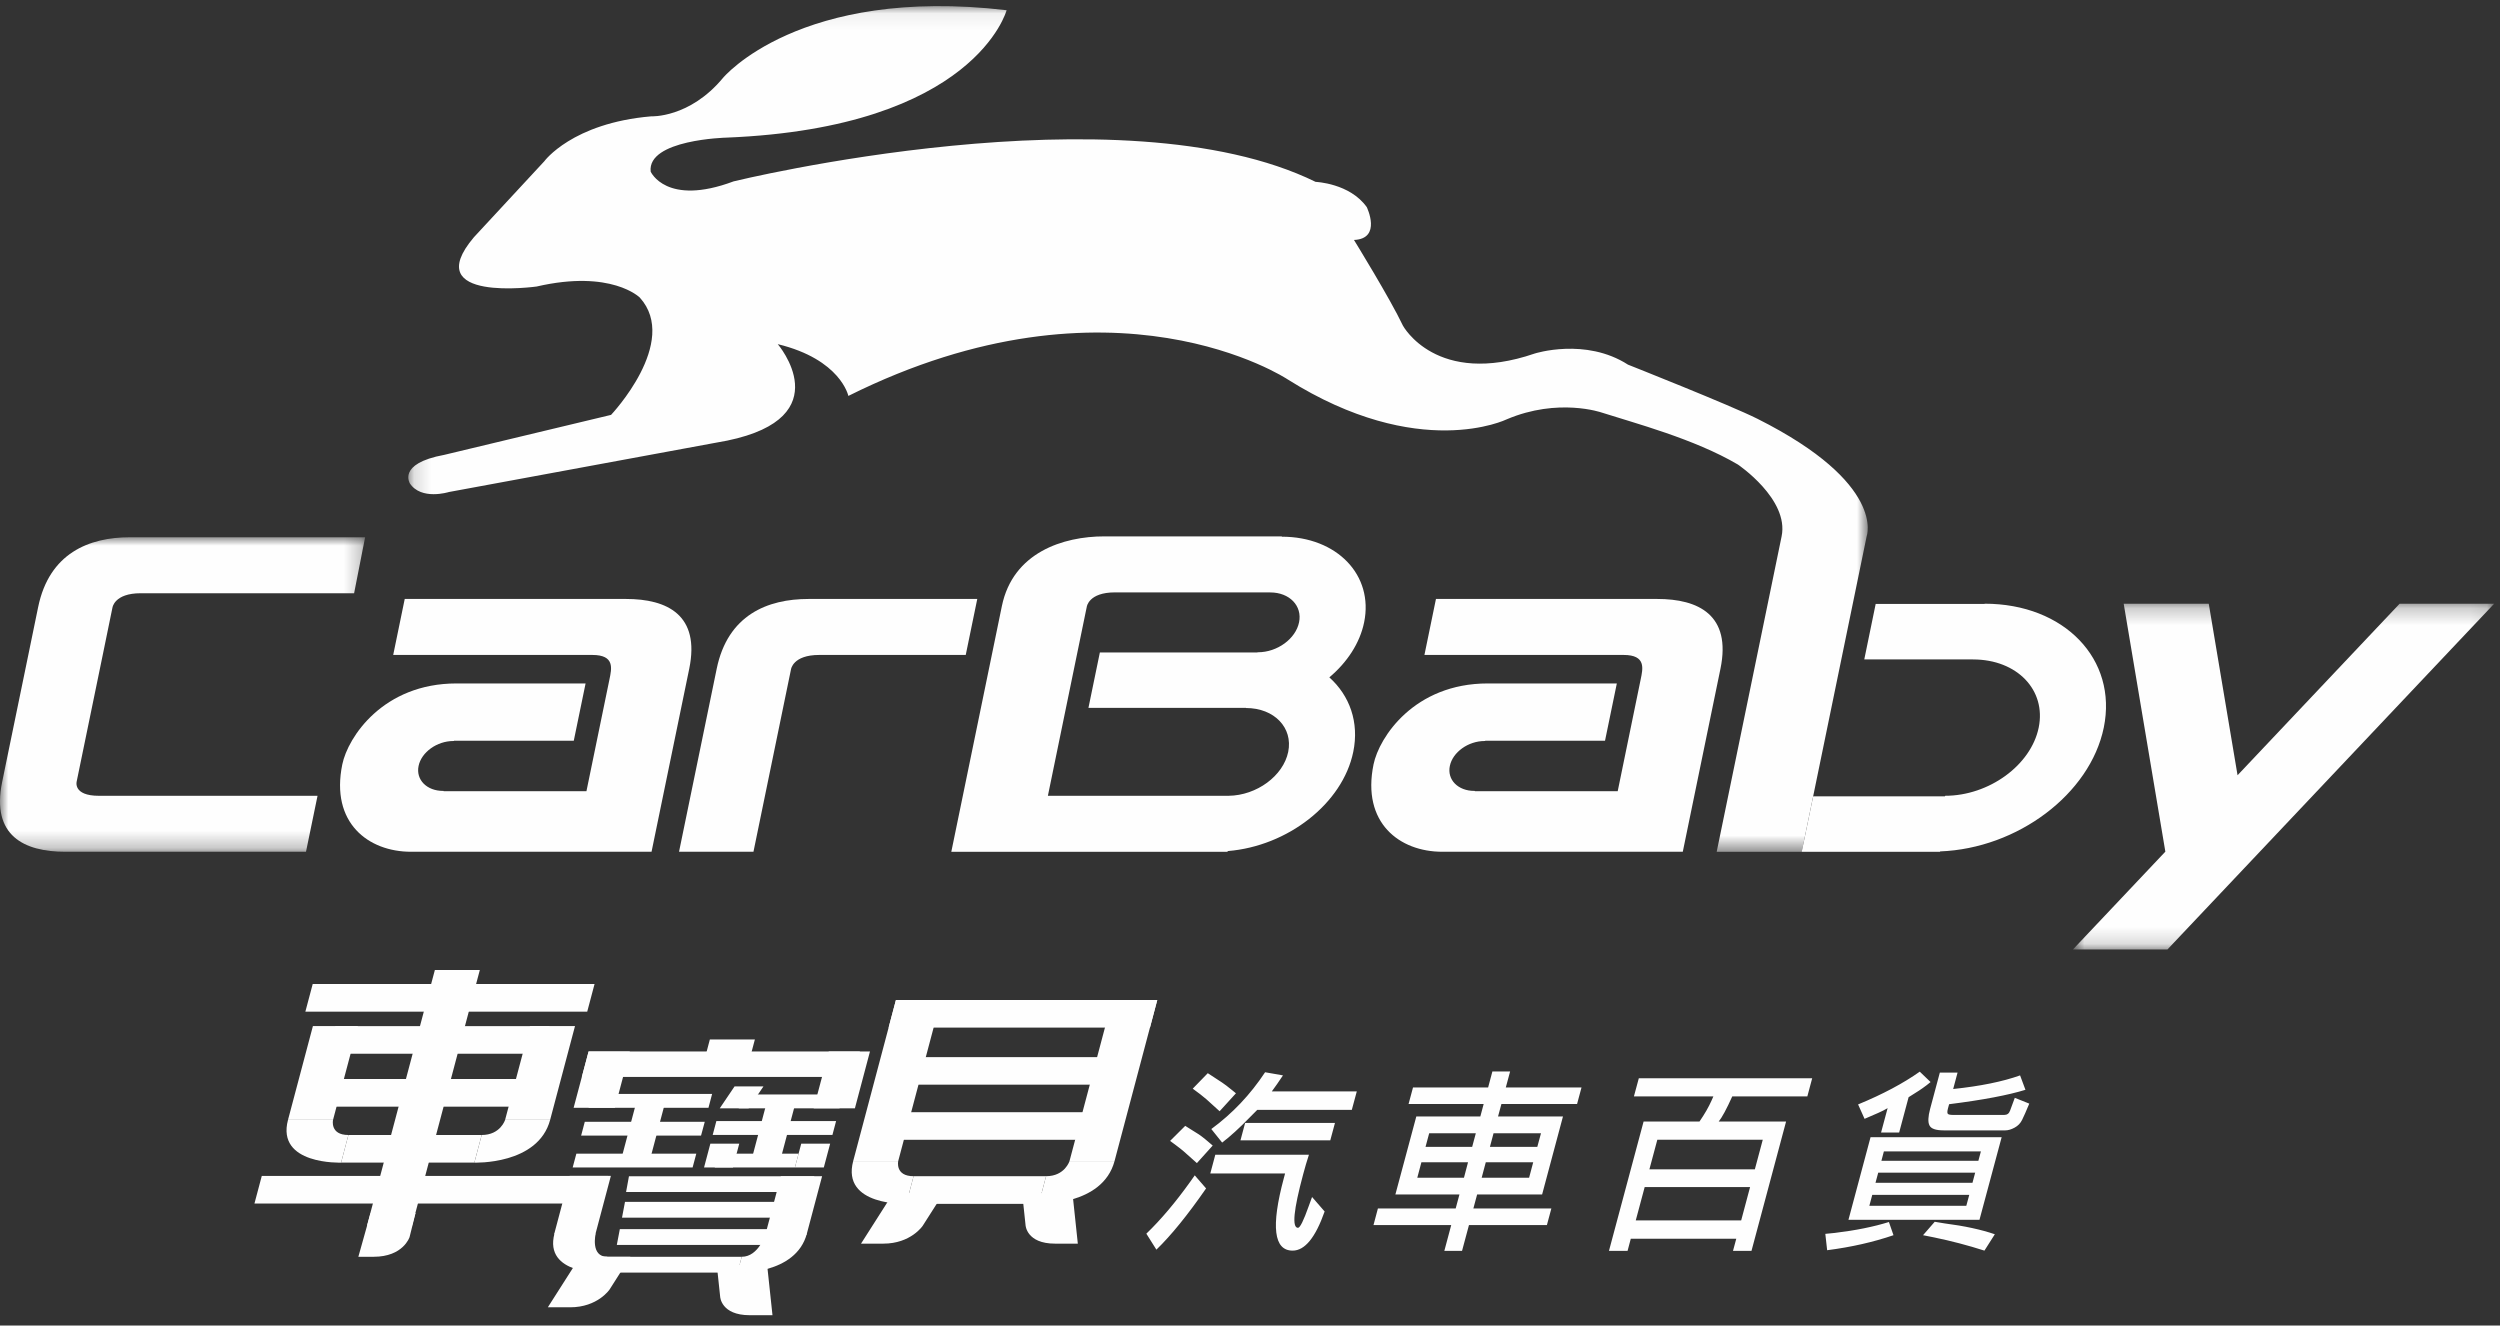
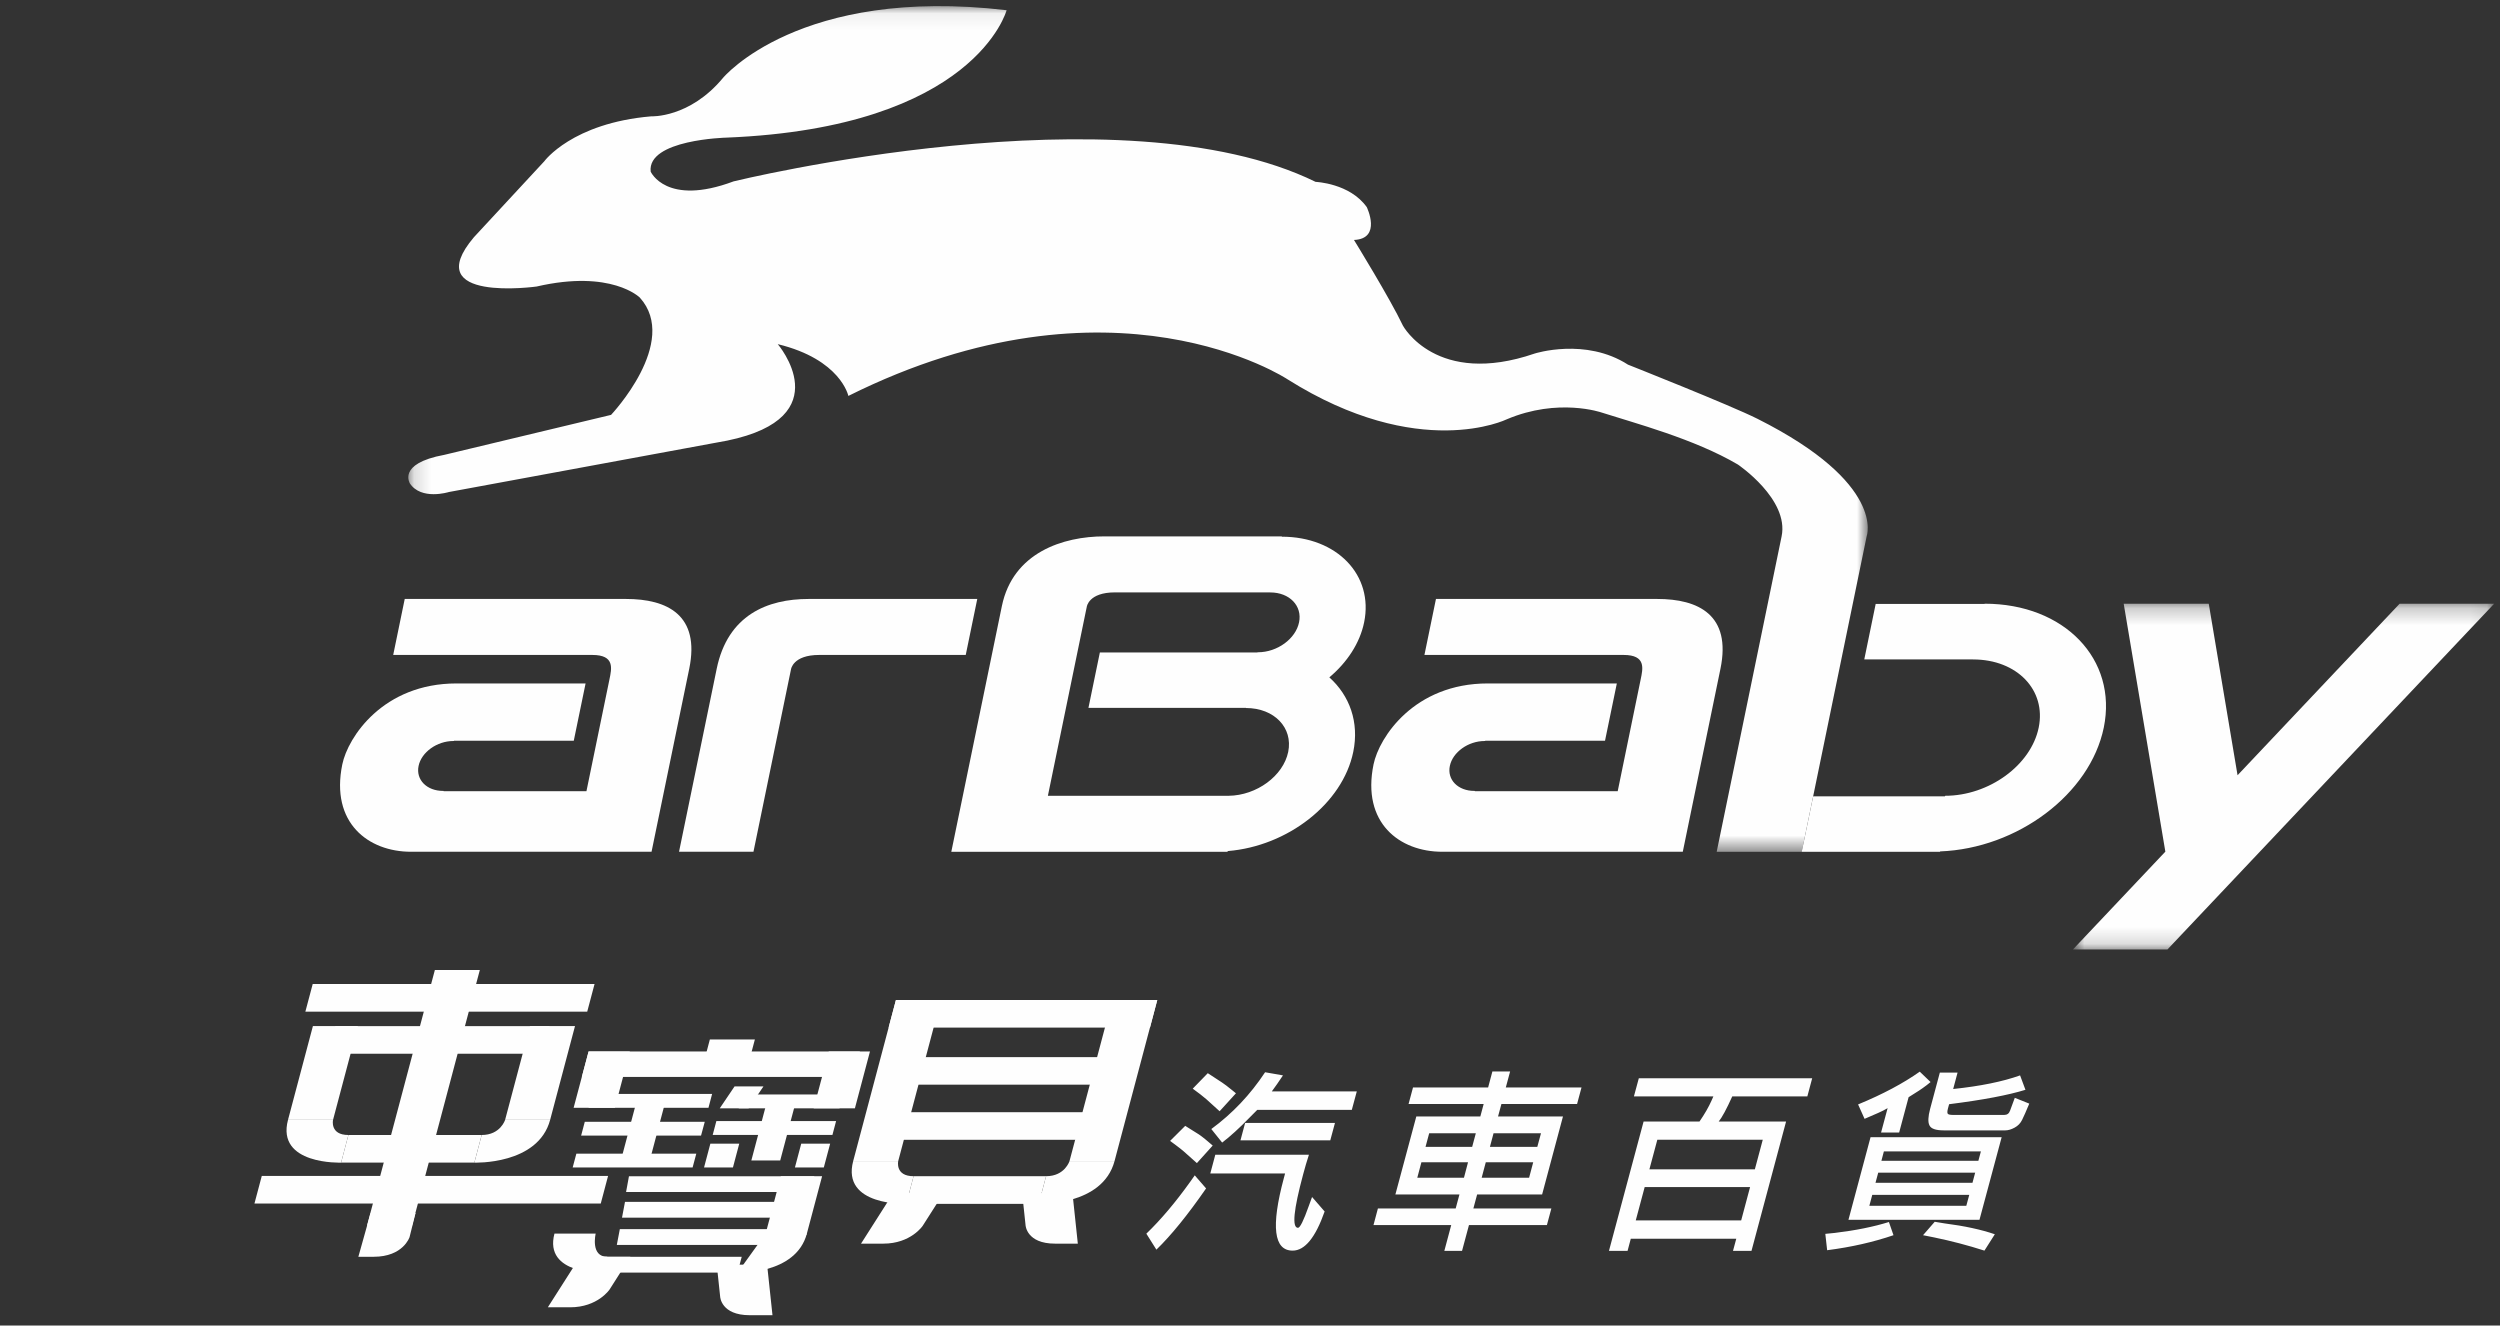
<svg xmlns="http://www.w3.org/2000/svg" xmlns:xlink="http://www.w3.org/1999/xlink" width="149" height="79" viewBox="0 0 149 79">
  <rect x="0" y="0" width="149" height="79" fill="#333333" stroke="none" />
  <defs>
-     <polygon id="carbaby-light-logo-a" points="0 -.002 21.761 -.002 21.761 18.743 0 18.743" />
    <polygon id="carbaby-light-logo-c" points=".82 1.232 25.924 1.232 25.924 21.838 .82 21.838" />
    <polygon id="carbaby-light-logo-e" points="1.153 1.069 88.137 1.069 88.137 51.471 1.153 51.471" />
  </defs>
  <g fill="none" fill-rule="evenodd" transform="translate(0 -1)">
    <path fill="#FEFEFE" d="M33.981 78.915L32.651 78.915 34.57 75.904 37.571 75.904 36.331 77.854C36.331 77.854 35.624 78.915 33.981 78.915M44.682 79.386L46.04 79.386 45.719 76.375 42.719 76.375 42.922 78.287C42.922 78.287 42.973 79.386 44.682 79.386M52.646 75.121L51.317 75.121 53.237 72.107 56.236 72.107 54.993 74.058C54.993 74.058 54.288 75.121 52.646 75.121M62.88 75.121L64.238 75.121 63.919 72.107 60.92 72.107 61.123 74.02C61.123 74.02 61.172 75.121 62.88 75.121" />
    <polygon fill="#FEFEFE" points="68.538 62.246 52.961 62.246 53.398 60.599 68.973 60.599" />
    <polygon fill="#FEFEFE" points="66.009 65.646 53.517 65.646 53.955 64.004 66.444 64.004" />
    <polygon fill="#FEFEFE" points="65.136 68.932 52.647 68.932 53.084 67.286 65.574 67.286" />
    <polygon fill="#FEFEFE" points="61.91 72.749 54.014 72.749 54.45 71.102 62.347 71.102" />
    <polygon fill="#FEFEFE" points="53.534 70.199 50.85 70.199 53.398 60.599 56.08 60.599" />
    <path fill="#FEFEFE" d="M53.534,70.199 C53.534,70.199 53.333,71.102 54.45,71.102 L54.014,72.749 C54.014,72.749 50.137,72.893 50.85,70.199 L53.534,70.199 Z" />
    <polygon fill="#FEFEFE" points="63.743 70.199 66.427 70.199 68.973 60.599 66.292 60.599" />
    <path fill="#FEFEFE" d="M63.743,70.199 C63.743,70.199 63.465,71.102 62.347,71.102 L61.909,72.749 C61.909,72.749 65.711,72.893 66.427,70.199 L63.743,70.199 Z" />
    <polygon fill="#FEFEFE" points="50.847 65.185 34.678 65.185 35.082 63.669 51.249 63.669" />
    <polygon fill="#FEFEFE" points="42.225 67.023 35.077 67.023 35.297 66.199 42.442 66.199" />
    <polygon fill="#FEFEFE" points="48.361 72.044 37.314 72.044 37.486 71.104 48.533 71.104" />
    <polygon fill="#FEFEFE" points="46.756 73.573 37.072 73.573 37.25 72.631 46.936 72.631" />
    <polygon fill="#FEFEFE" points="46.447 75.199 36.762 75.199 36.942 74.257 46.627 74.257" />
    <polygon fill="#FEFEFE" points="43.957 76.847 35.598 76.847 35.848 75.904 44.207 75.904" />
    <polygon fill="#FEFEFE" points="41.782 68.683 34.635 68.683 34.853 67.861 42.003 67.861" />
    <polygon fill="#FEFEFE" points="41.279 70.582 34.131 70.582 34.351 69.759 41.499 69.759" />
-     <polygon fill="#FEFEFE" points="35.484 74.565 33.026 74.565 33.95 71.083 36.408 71.083" />
    <polygon fill="#FEFEFE" points="50.952 67.056 48.496 67.056 49.395 63.669 51.85 63.669" />
    <polygon fill="#FEFEFE" points="36.648 67.023 34.188 67.023 35.081 63.668 37.536 63.668" />
    <polygon fill="#FEFEFE" points="50.034 67.056 44.027 67.056 44.246 66.232 50.251 66.232" />
    <polygon fill="#FEFEFE" points="49.613 68.641 42.477 68.641 42.695 67.816 49.831 67.816" />
-     <polygon fill="#FEFEFE" points="47.376 70.582 42.599 70.582 42.818 69.759 47.596 69.759" />
    <polygon fill="#FEFEFE" points="46.501 70.163 44.78 70.163 45.749 66.51 47.47 66.51" />
    <polygon fill="#FEFEFE" points="43.683 70.582 41.961 70.582 42.337 69.163 44.059 69.163" />
    <polygon fill="#FEFEFE" points="49.099 70.582 47.377 70.582 47.753 69.163 49.477 69.163" />
    <polygon fill="#FEFEFE" points="38.726 70.163 37.005 70.163 37.974 66.51 39.695 66.51" />
    <polygon fill="#FEFEFE" points="44.618 67.056 42.897 67.056 43.781 65.748 45.503 65.748" />
    <path fill="#FEFEFE" d="M35.503,74.521 C35.503,74.521 35.172,75.904 36.196,75.904 L35.942,76.855 C35.942,76.855 32.391,76.991 33.046,74.521 L35.503,74.521 Z" />
    <polygon fill="#FEFEFE" points="45.615 74.587 48.072 74.587 48.997 71.102 46.54 71.102" />
-     <path fill="#FEFEFE" d="M45.634,74.521 C45.634,74.521 45.23,75.904 44.207,75.904 L43.954,76.855 C43.954,76.855 47.437,76.991 48.09,74.521 L45.634,74.521 Z" />
+     <path fill="#FEFEFE" d="M45.634,74.521 L43.954,76.855 C43.954,76.855 47.437,76.991 48.09,74.521 L45.634,74.521 Z" />
    <polygon fill="#FEFEFE" points="44.55 64.614 41.868 64.614 42.307 62.954 44.99 62.954" />
    <polygon fill="#FEFEFE" points="34.999 61.294 18.2 61.294 18.637 59.648 35.435 59.648" />
    <polygon fill="#FEFEFE" points="35.805 72.732 15.165 72.732 15.602 71.086 36.241 71.086" />
    <polygon fill="#FEFEFE" points="24.557 74.05 21.874 74.05 25.918 58.811 28.598 58.811" />
-     <polygon fill="#FEFEFE" points="32.232 66.957 19.294 66.957 19.731 65.31 32.668 65.31" />
    <polygon fill="#FEFEFE" points="32.316 63.801 19.554 63.801 19.991 62.156 32.753 62.156" />
    <polygon fill="#FEFEFE" points="28.272 70.293 20.329 70.293 20.765 68.646 28.707 68.646" />
    <polygon fill="#FEFEFE" points="19.849 67.745 17.165 67.745 18.649 62.155 21.332 62.155" />
    <path fill="#FEFEFE" d="M19.849,67.745 C19.849,67.745 19.648,68.646 20.765,68.646 L20.329,70.293 C20.329,70.293 16.45,70.438 17.165,67.745 L19.849,67.745 Z" />
    <polygon fill="#FEFEFE" points="30.104 67.745 32.788 67.745 34.27 62.155 31.588 62.155" />
    <path fill="#FEFEFE" d="M30.104 67.745C30.104 67.745 29.826 68.646 28.708 68.646L28.272 70.293C28.272 70.293 32.071 70.438 32.788 67.745L30.104 67.745zM22.267 75.904C24.039 75.904 24.41 74.731 24.41 74.731L24.767 73.294 22.085 73.307 21.358 75.904 22.267 75.904zM79.564 67.927L79.285 68.963 73.932 68.963 74.209 67.927 79.564 67.927zM77.361 74.178C77.482 74.178 77.696 73.745 77.999 72.889 78.049 72.755 78.117 72.571 78.199 72.342L78.948 73.204C78.402 74.759 77.768 75.537 77.041 75.537 75.918 75.537 75.743 74.101 76.515 71.224L76.57 71.02 76.591 70.938 72.134 70.938 72.432 69.822 78.012 69.822C77.891 70.192 77.775 70.585 77.667 70.994 77.096 73.117 76.992 74.178 77.361 74.178L77.361 74.178zM74.933 67.148L74.029 68.056C73.736 68.34 73.462 68.59 73.214 68.798L72.84 69.098 72.194 68.29C73.451 67.368 74.519 66.241 75.4 64.906L76.465 65.093 76.109 65.617 75.801 66.046 80.865 66.046 80.568 67.148 74.933 67.148zM72.689 67.23L71.895 66.511C71.689 66.331 71.418 66.125 71.087 65.884L71.984 64.962 72.825 65.512C72.96 65.596 73.176 65.764 73.48 66.011 73.518 66.049 73.581 66.1 73.662 66.161L72.689 67.23zM71.883 71.83C70.788 73.41 69.801 74.628 68.921 75.479L68.322 74.527C69.191 73.691 70.067 72.652 70.953 71.412 71.016 71.317 71.099 71.2 71.207 71.051L71.883 71.83zM71.335 70.321L70.537 69.611C70.442 69.528 70.268 69.391 70.019 69.205 69.948 69.158 69.855 69.09 69.737 68.999L70.639 68.101 71.456 68.613C71.671 68.759 71.943 68.981 72.277 69.275L71.335 70.321zM91.134 71.194L91.379 70.273 88.552 70.273 88.307 71.194 91.134 71.194zM91.623 69.355L91.843 68.543 89.015 68.543 88.799 69.355 91.623 69.355zM87.252 71.194L87.494 70.273 84.715 70.273 84.47 71.194 87.252 71.194zM87.741 69.355L87.959 68.543 85.179 68.543 84.961 69.355 87.741 69.355zM90.003 64.858L89.746 65.813 94.258 65.813 93.993 66.8 89.484 66.8 89.283 67.542 93.153 67.542 91.91 72.19 88.037 72.19 87.812 73.026 92.461 73.026 92.195 74.015 87.55 74.015 87.138 75.55 86.083 75.55 86.493 74.015 81.86 74.015 82.123 73.026 86.758 73.026 86.983 72.19 83.165 72.19 84.412 67.542 88.228 67.542 88.426 66.8 83.95 66.8 84.215 65.813 88.692 65.813 88.947 64.858 90.003 64.858zM97.491 73.737L103.774 73.737 104.305 71.749 98.023 71.749 97.491 73.737zM98.304 70.692L104.589 70.692 105.061 68.927 98.777 68.927 98.304 70.692zM106.45 67.845L104.389 75.551 103.287 75.551 103.482 74.828 97.195 74.828 97.003 75.551 95.894 75.551 97.958 67.845 101.288 67.845C101.597 67.396 101.836 66.982 102.008 66.593 102.032 66.53 102.069 66.448 102.117 66.347L97.381 66.347 97.673 65.266 108.006 65.266 107.717 66.347 103.242 66.347C102.904 67.097 102.634 67.598 102.434 67.845L106.45 67.845zM118.272 75.537C117.286 75.221 116.285 74.958 115.264 74.748 115.099 74.716 114.881 74.674 114.613 74.618L115.309 73.818C115.539 73.856 115.729 73.886 115.879 73.912 117.072 74.065 118.074 74.281 118.892 74.562L118.272 75.537zM116.67 64.928L116.409 65.905C118.033 65.734 119.362 65.464 120.397 65.093L120.716 65.952C119.704 66.267 118.189 66.556 116.167 66.811L116.1 67.057C116.056 67.227 116.049 67.335 116.09 67.383 116.132 67.431 116.242 67.45 116.422 67.45L119.45 67.45C119.622 67.45 119.739 67.368 119.799 67.196L120.082 66.43 120.945 66.776C120.757 67.227 120.615 67.551 120.517 67.746 120.42 67.946 120.27 68.099 120.075 68.205 119.876 68.314 119.69 68.37 119.52 68.37L115.839 68.37C115.374 68.37 115.093 68.272 114.998 68.077 114.897 67.885 114.912 67.556 115.035 67.091L115.614 64.928 116.67 64.928zM111.413 72.865L117.192 72.865 117.368 72.214 111.587 72.214 111.413 72.865zM111.78 71.493L117.56 71.493 117.72 70.891 111.942 70.891 111.78 71.493zM118.061 69.625L112.279 69.625 112.132 70.182 117.911 70.182 118.061 69.625zM117.977 73.699L110.168 73.699 111.485 68.776 119.299 68.776 117.977 73.699zM112.852 74.618C111.65 75.029 110.332 75.329 108.898 75.513L108.789 74.538 109.363 74.481C110.602 74.332 111.673 74.114 112.579 73.832L112.852 74.618zM113.19 68.497L112.112 68.497 112.502 67.045C112.335 67.146 112.14 67.244 111.93 67.335L111.128 67.683 110.742 66.824C112.207 66.22 113.431 65.569 114.418 64.871L115.062 65.49 114.834 65.673C114.672 65.797 114.518 65.905 114.376 65.999L113.753 66.393 113.19 68.497zM48.19 36.698C45.741 36.698 43.376 37.652 42.716 40.855 42.056 44.059 40.47 51.765 40.47 51.765L44.906 51.765 47.088 41.162C47.107 41.069 47.126 40.978 47.143 40.896 47.143 40.896 47.248 40.035 48.824 40.035L57.558 40.035 58.245 36.698 48.19 36.698zM37.316 36.698L24.122 36.698 23.435 40.035 35.307 40.035C36.657 40.035 36.454 40.855 36.324 41.488L34.952 48.156 26.438 48.156 26.442 48.137C26.431 48.137 26.423 48.139 26.412 48.139 25.433 48.139 24.778 47.471 24.947 46.652 25.116 45.829 26.045 45.164 27.024 45.164 27.035 45.164 27.042 45.165 27.054 45.165L27.058 45.148 34.197 45.148 34.901 41.733 27.208 41.733C22.83 41.733 20.735 44.935 20.401 46.558 19.684 50.043 21.95 51.765 24.497 51.765L38.832 51.765C38.832 51.765 40.418 44.059 41.079 40.855 41.738 37.652 39.765 36.698 37.316 36.698" />
    <g transform="translate(0 33.022)">
      <mask id="carbaby-light-logo-b" fill="#fff">
        <use xlink:href="#carbaby-light-logo-a" />
      </mask>
      <path fill="#FEFEFE" d="M4.572,14.547 C4.59,14.464 4.606,14.374 4.627,14.28 L6.119,7.034 L6.646,4.462 C6.667,4.368 6.686,4.278 6.702,4.194 C6.702,4.194 6.807,3.335 8.384,3.335 L21.105,3.335 L21.761,-0.002 L7.75,-0.002 C5.3,-0.002 2.935,0.952 2.275,4.155 C1.917,5.892 2.43,3.405 1.683,7.034 C-0.379,17.049 0.585,12.365 0.128,14.587 C-0.53,17.791 1.441,18.743 3.892,18.743 L18.237,18.743 L18.925,15.408 L5.899,15.408 C4.321,15.408 4.572,14.547 4.572,14.547" mask="url(#carbaby-light-logo-b)" />
    </g>
    <path fill="#FEFEFE" d="M98.776 36.698L85.583 36.698 84.896 40.035 96.769 40.035C98.119 40.035 97.916 40.855 97.785 41.488L96.415 48.156 87.9 48.156 87.903 48.137C87.892 48.137 87.885 48.139 87.874 48.139 86.895 48.139 86.24 47.471 86.41 46.652 86.579 45.829 87.507 45.164 88.486 45.164 88.497 45.164 88.503 45.165 88.516 45.165L88.519 45.148 95.659 45.148 96.363 41.733 88.67 41.733C84.292 41.733 82.197 44.935 81.863 46.558 81.145 50.043 83.412 51.765 85.958 51.765L100.294 51.765C100.294 51.765 101.88 44.059 102.54 40.855 103.199 37.652 101.227 36.698 98.776 36.698M74.945 39.876L74.943 39.885 65.552 39.885 64.871 43.189 74.263 43.189 74.261 43.198C75.944 43.198 77.073 44.371 76.777 45.814 76.483 47.244 74.896 48.409 73.226 48.429L62.454 48.429 64.716 37.433C64.736 37.339 64.754 37.249 64.772 37.166 64.772 37.166 64.876 36.306 66.452 36.306L75.71 36.306 75.71 36.309C76.856 36.309 77.627 37.11 77.424 38.091 77.222 39.076 76.123 39.875 74.976 39.875L74.975 39.876 74.945 39.876zM76.393 32.987L76.397 32.968 65.819 32.968C63.37 32.968 60.37 33.921 59.711 37.125 59.051 40.331 56.698 51.766 56.698 51.766L57.37 51.766 61.766 51.766 73.161 51.766 73.171 51.724C76.741 51.436 80.02 48.895 80.654 45.814 81.018 44.046 80.439 42.459 79.229 41.371 80.283 40.483 81.046 39.34 81.302 38.091 81.881 35.277 79.681 32.987 76.393 32.987L76.393 32.987zM125.385 44.367C126.222 40.295 123.036 36.981 118.283 36.981L118.28 36.996 111.79 36.996 111.111 40.299 117.6 40.299 117.598 40.303C120.215 40.303 121.967 42.125 121.506 44.367 121.044 46.609 118.54 48.429 115.925 48.429L115.92 48.463 108.064 48.463 107.383 51.766 115.625 51.766 115.63 51.744C120.242 51.57 124.568 48.328 125.385 44.367" />
    <g transform="translate(122.727 35.75)">
      <mask id="carbaby-light-logo-d" fill="#fff">
        <use xlink:href="#carbaby-light-logo-c" />
      </mask>
      <polygon fill="#FEFEFE" points="20.29 1.232 10.631 11.455 8.915 1.232 3.846 1.232 6.328 16.008 .82 21.838 6.453 21.838 25.924 1.232" mask="url(#carbaby-light-logo-d)" />
    </g>
    <g transform="translate(23.182 .295)">
      <mask id="carbaby-light-logo-f" fill="#fff">
        <use xlink:href="#carbaby-light-logo-e" />
      </mask>
      <path fill="#FEFEFE" d="M81.562,25.665 C79.953,24.857 73.846,22.438 73.846,22.438 C71.31,20.808 68.287,21.775 68.287,21.775 C62.424,23.789 60.435,20.118 60.435,20.118 C59.667,18.497 57.515,15.007 57.515,15.007 C59.193,14.935 58.278,13.05 58.278,13.05 C57.264,11.623 55.227,11.544 55.227,11.544 C43.623,5.852 20.543,11.514 20.543,11.514 C16.518,13.023 15.598,10.933 15.598,10.933 C15.386,9.022 20.101,8.908 20.101,8.908 C34.961,8.312 36.811,1.314 36.811,1.314 C24.45,-0.14 19.906,5.351 19.906,5.351 C17.91,7.754 15.627,7.639 15.627,7.639 C10.916,8.042 9.259,10.316 9.259,10.316 L5.062,14.845 C1.744,18.767 8.799,17.782 8.799,17.782 C13.263,16.751 14.952,18.442 14.952,18.442 C17.341,21.092 13.237,25.432 13.237,25.432 L3.303,27.813 C0.429,28.341 1.284,29.545 1.235,29.499 C1.912,30.551 3.574,30.029 3.574,30.029 L20.159,26.966 C26.913,25.571 23.172,21.216 23.172,21.216 C26.933,22.13 27.38,24.302 27.38,24.302 C43.181,16.425 53.555,23.312 53.555,23.312 C61.406,28.254 66.616,25.698 66.616,25.698 C69.697,24.389 72.279,25.293 72.279,25.293 C74.236,25.922 77.784,26.855 80.396,28.391 C80.396,28.391 83.459,30.456 83.002,32.673 L79.133,51.471 L84.202,51.471 L88.07,32.673 C88.07,32.673 89.261,29.534 81.562,25.665" mask="url(#carbaby-light-logo-f)" />
    </g>
  </g>
</svg>